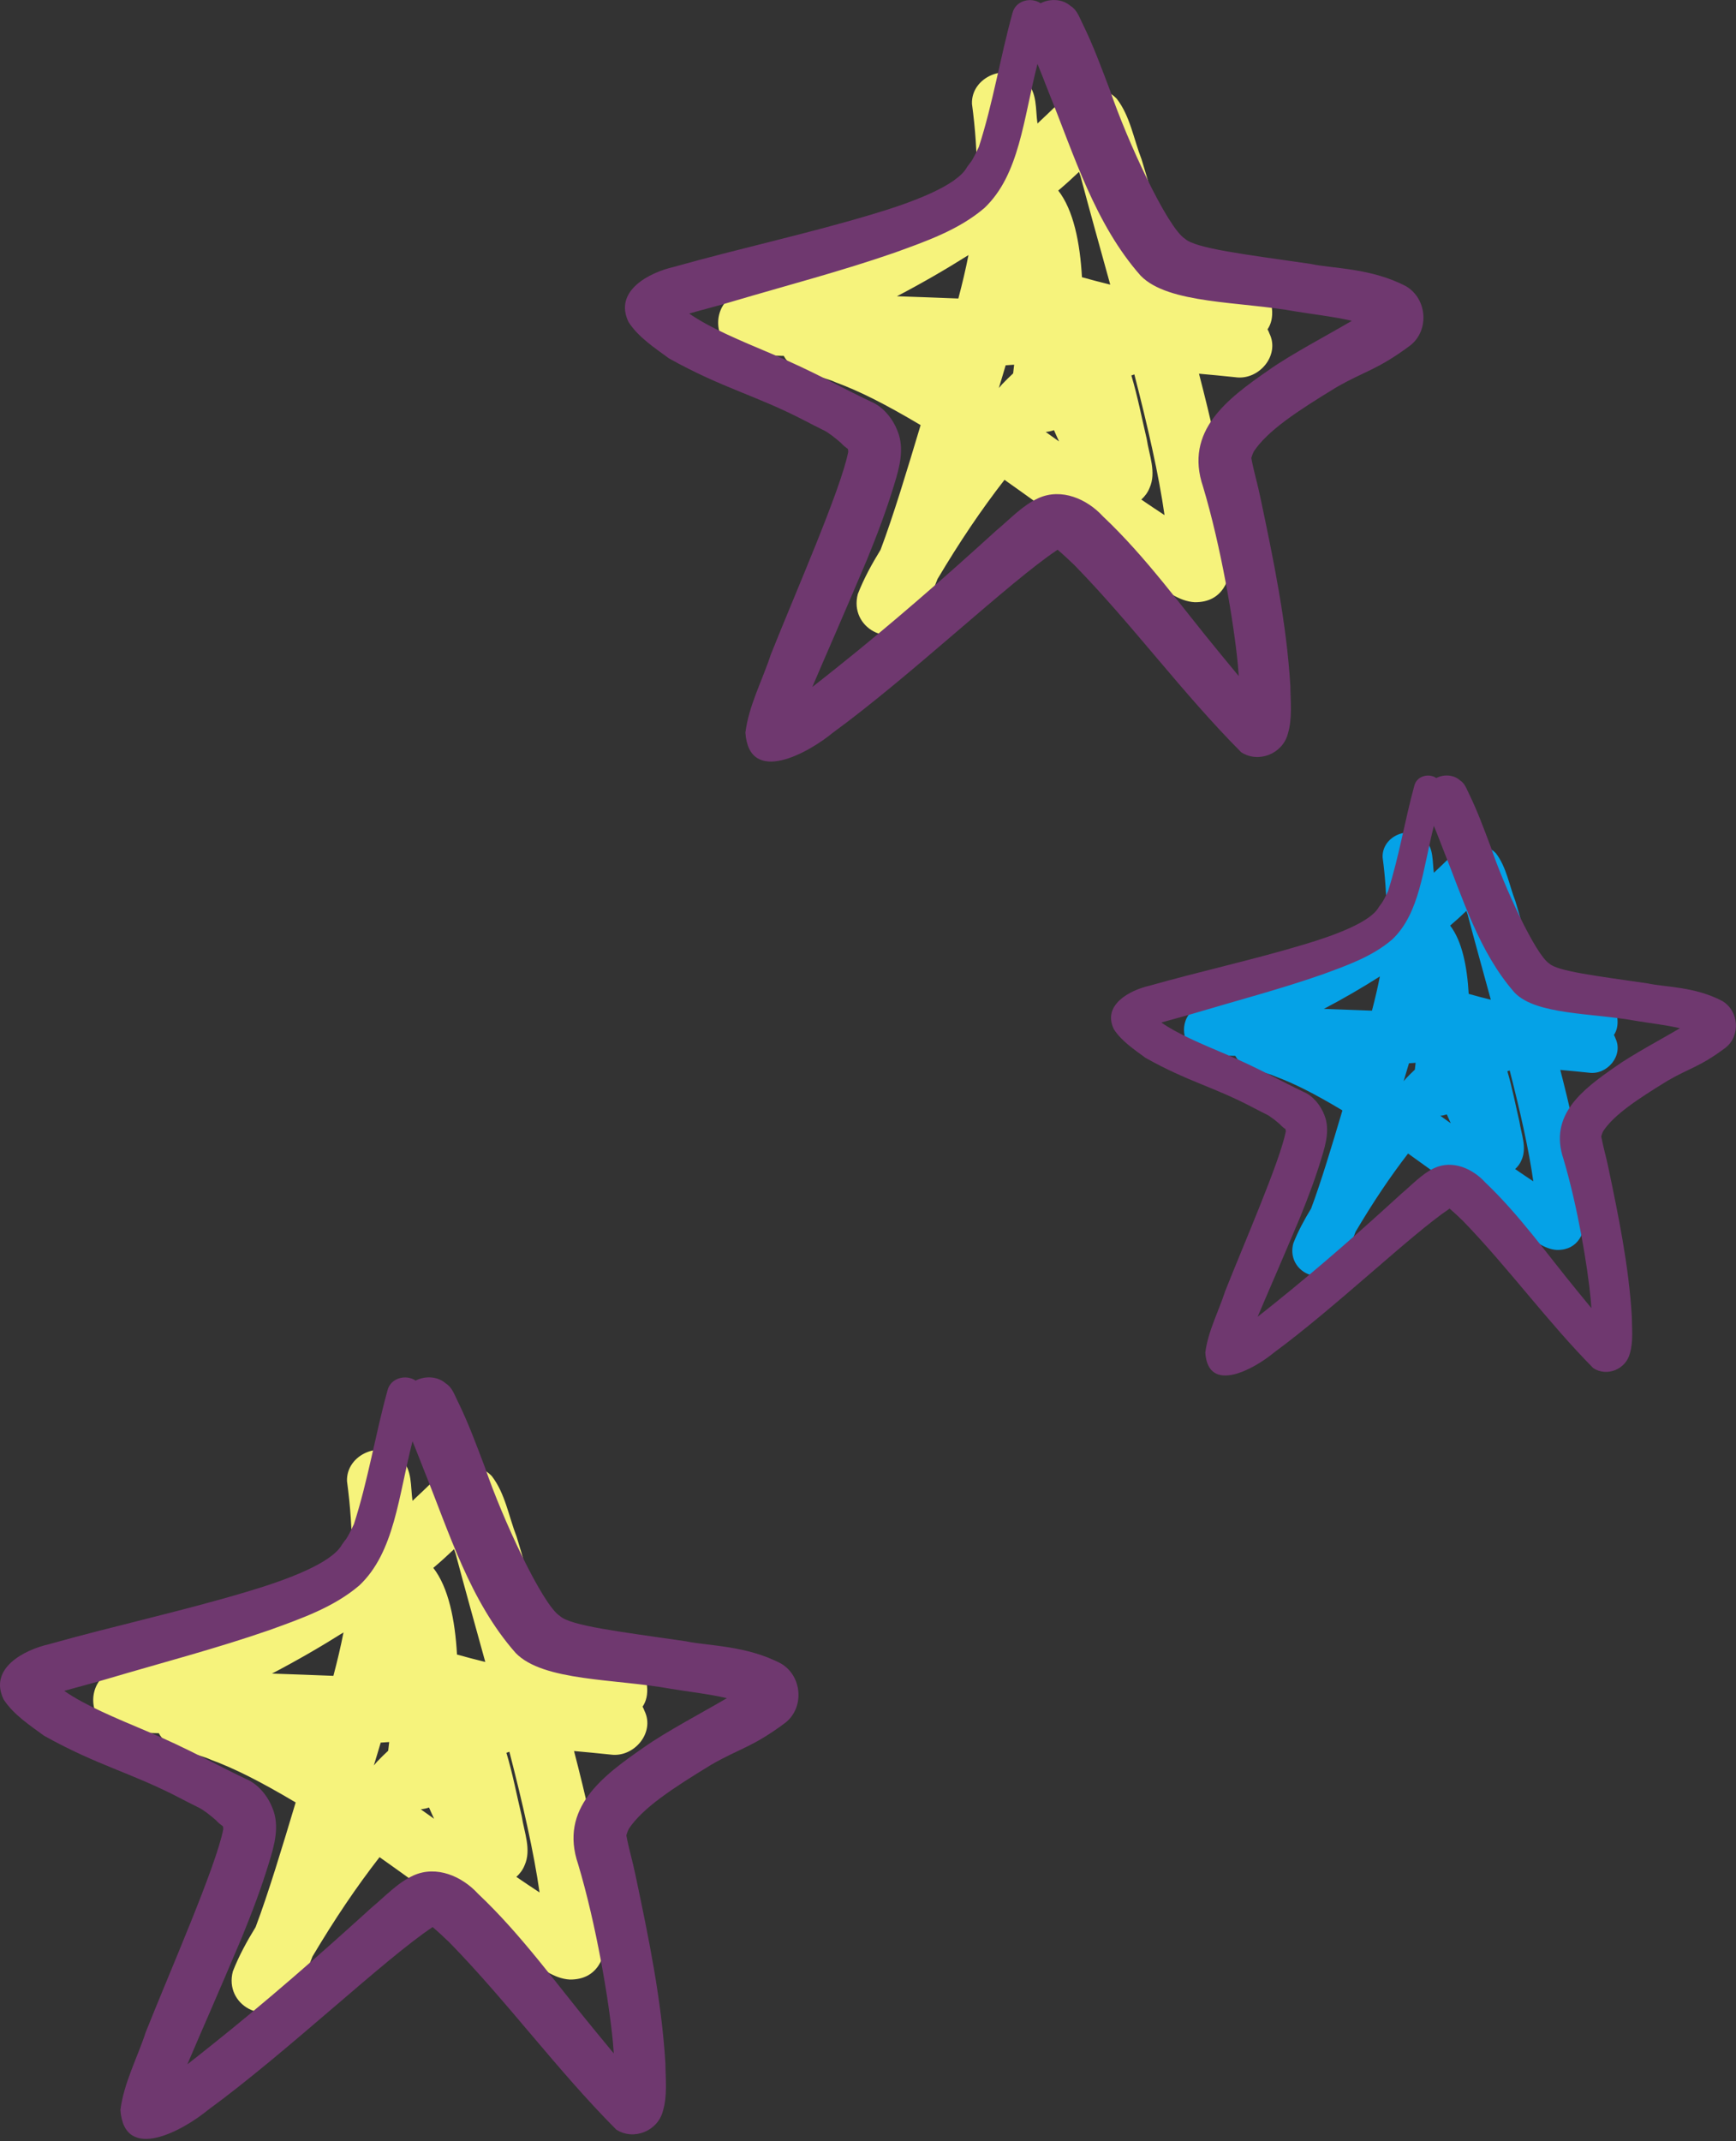
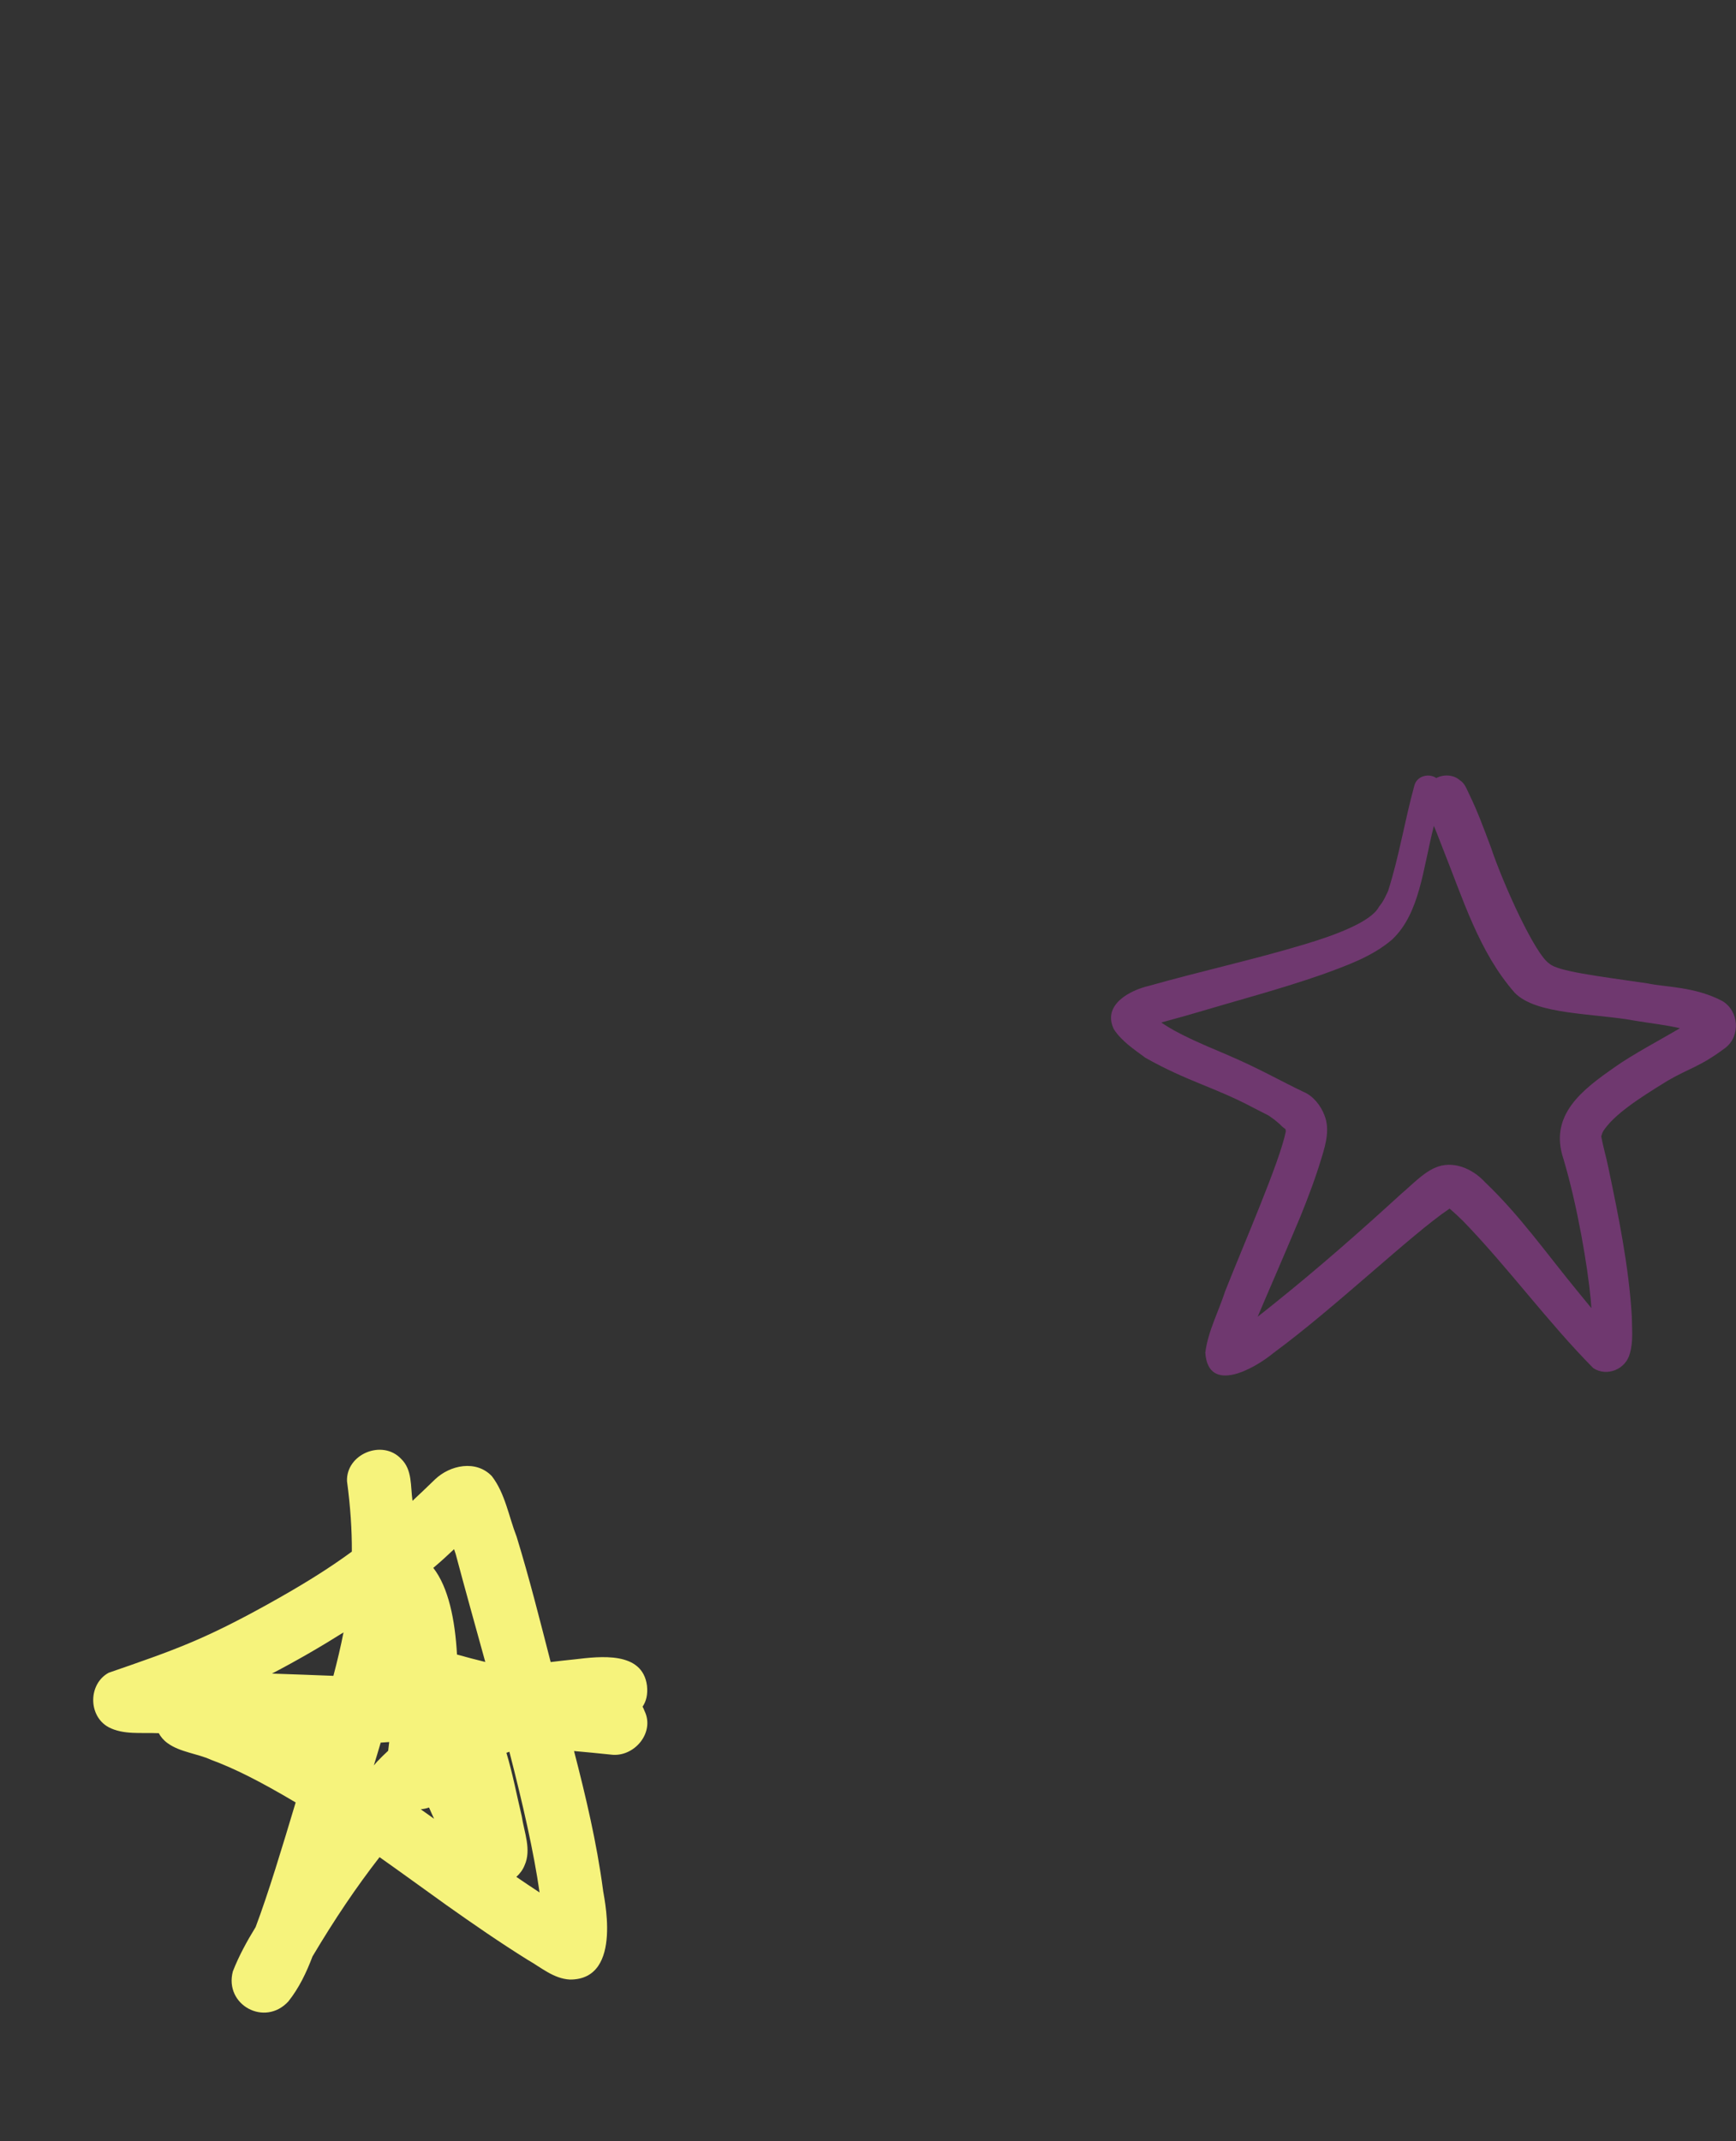
<svg xmlns="http://www.w3.org/2000/svg" width="150" height="185" viewBox="0 0 150 185" fill="none">
  <rect x="0" y="0" width="150" height="185" fill="#333333" stroke="none" />
  <g clip-path="url(#clip0_66_56)">
-     <path d="M98.615 43.161C98.906 42.895 99.162 42.576 99.327 42.161C99.938 40.81 99.29 39.312 99.084 37.93C98.649 36.106 98.3 34.241 97.756 32.44C97.839 32.409 97.929 32.38 98.014 32.349C99.165 36.819 100.134 41.053 100.621 44.505C99.946 44.065 99.28 43.615 98.615 43.161ZM82.807 25.791C81.038 25.719 79.269 25.657 77.5 25.596C79.606 24.497 81.693 23.291 83.681 22.038C83.443 23.257 83.149 24.497 82.807 25.791ZM93.234 14.848C93.28 14.986 93.327 15.123 93.373 15.261C94.15 18.185 95.039 21.363 95.931 24.592C95.113 24.393 94.299 24.178 93.487 23.951C93.319 20.961 92.755 18.154 91.439 16.464C92.091 15.914 92.68 15.375 93.234 14.848ZM91.07 37.167C91.21 37.494 91.359 37.818 91.507 38.14C91.124 37.865 90.74 37.592 90.354 37.32C90.599 37.299 90.839 37.246 91.07 37.167ZM87.628 31.509C87.603 31.759 87.574 32.01 87.541 32.262C87.218 32.56 86.901 32.871 86.595 33.193C86.494 33.302 86.403 33.418 86.303 33.527C86.506 32.873 86.702 32.217 86.894 31.561C87.139 31.545 87.384 31.527 87.628 31.509ZM109.689 28.821C109.644 28.691 109.587 28.569 109.522 28.455C109.831 27.997 109.987 27.415 109.903 26.635C109.506 23.651 105.878 24.105 103.654 24.367C102.962 24.435 102.272 24.517 101.581 24.6C100.649 20.976 99.737 17.346 98.639 13.769C97.957 12.026 97.654 10.034 96.495 8.534C95.137 7.112 92.888 7.569 91.578 8.827C90.9 9.486 90.259 10.095 89.642 10.671C89.462 9.419 89.642 7.984 88.657 7.042C87.049 5.332 83.903 6.617 83.983 8.97C84.281 11.195 84.411 13.183 84.402 15.059C82.312 16.591 80.04 17.997 77.005 19.679C71.531 22.701 69.069 23.563 63.391 25.524C61.614 26.489 61.604 29.268 63.391 30.233C64.672 30.897 66.181 30.681 67.58 30.744C67.625 30.744 67.673 30.746 67.718 30.746C67.893 31.066 68.137 31.363 68.48 31.607C69.561 32.392 71.023 32.492 72.235 33.045C74.277 33.8 76.454 34.894 79.547 36.729C78.394 40.569 77.193 44.566 76.087 47.498C75.334 48.725 74.643 49.984 74.12 51.325C73.356 54.225 76.882 56.147 78.923 53.913C79.846 52.751 80.478 51.42 81.002 50.035C82.923 46.803 84.785 44.045 86.795 41.456C88.732 42.823 90.648 44.222 92.577 45.601C94.873 47.228 97.189 48.827 99.577 50.318C100.747 50.982 101.839 51.957 103.238 52.031C107.991 52.064 106.067 44.48 106.098 44.242C105.557 40.2 104.621 36.233 103.6 32.288C104.656 32.384 105.709 32.48 106.761 32.594C108.772 32.874 110.615 30.71 109.689 28.821Z" fill="#F6F37C" />
-     <path d="M109.62 31.979C106.066 34.443 102.304 37.227 103.955 42.068C105.51 47.259 106.614 53.82 106.959 57.439C106.985 57.764 107.01 58.09 107.034 58.413C106.618 57.917 106.141 57.331 105.378 56.404C102.086 52.42 99.071 48.169 95.297 44.61C93.917 43.106 91.72 42.148 89.74 43.031C88.338 43.668 87.269 44.855 86.097 45.825C81.589 49.926 76.997 53.94 72.229 57.742C71.495 58.324 70.822 58.864 70.188 59.356C71.325 56.674 72.784 53.398 74.908 48.365C75.777 46.235 76.595 44.081 77.26 41.878C77.722 40.386 78.17 38.762 77.556 37.247C77.165 36.22 76.347 35.167 75.298 34.72C72.587 33.441 70.342 32.114 66.657 30.562C63.974 29.428 61.335 28.338 59.551 27.09C60.797 26.732 62.058 26.421 63.298 26.045C67.972 24.662 72.694 23.43 77.299 21.832C80.008 20.849 82.838 19.871 85.055 17.974C88.092 15.097 88.42 10.297 89.644 5.521C89.882 6.118 90.054 6.518 90.622 7.989C92.823 13.434 94.605 19.339 98.559 23.819C100.949 26.282 107.191 26.032 112.002 26.917C113.599 27.177 115.226 27.355 116.808 27.718C114.771 28.922 111.526 30.624 109.62 31.979ZM121.499 24.738C118.492 23.145 115.101 23.205 113.282 22.808C107.573 21.977 103.31 21.474 102.385 20.626C100.873 19.676 97.4 12.194 95.913 7.812C95.18 5.879 94.468 3.933 93.553 2.074C93.269 1.516 93.071 0.857 92.506 0.519C91.815 -0.1 90.719 -0.14 89.91 0.281C89.085 -0.285 87.744 0.048 87.483 1.129C86.424 4.958 85.802 8.905 84.581 12.687C84.434 12.999 84.101 13.701 83.897 13.984C83.882 14 83.869 14.02 83.855 14.038C83.843 14.049 83.832 14.065 83.822 14.075C83.763 14.145 83.75 14.168 83.757 14.169C83.688 14.261 83.614 14.35 83.552 14.446C82.686 16.026 78.921 17.469 75.252 18.55C69.63 20.229 63.886 21.468 58.239 23.057C56.036 23.558 53.004 25.168 54.319 27.84C55.181 29.153 56.553 30.045 57.803 30.964C62.49 33.581 65.293 34.127 69.622 36.388C70.038 36.62 72.456 37.805 71.291 37.252C71.381 37.304 71.479 37.346 71.562 37.409C71.683 37.486 71.829 37.592 71.959 37.688C72.194 37.871 72.428 38.062 72.653 38.259C72.867 38.505 73.094 38.664 73.258 38.786C73.264 38.807 73.271 38.828 73.276 38.851C73.279 38.903 73.284 38.968 73.29 39.051C72.65 42.311 68.656 51.382 66.595 56.57C65.866 58.802 64.701 60.955 64.406 63.295C64.726 67.933 69.878 65.031 71.956 63.312C78.774 58.335 87.233 50.251 91.382 47.496C91.888 47.928 92.373 48.383 92.852 48.844C97.883 54.004 102.171 59.898 107.247 64.994C108.762 65.974 110.845 65.113 111.283 63.377C111.677 62.057 111.507 60.633 111.494 59.273C111.162 53.774 110.037 48.361 108.903 42.981C108.671 41.84 108.33 40.722 108.12 39.578C108.153 39.458 108.192 39.338 108.238 39.221C108.258 39.185 108.287 39.12 108.339 38.999C109.543 37.198 112.082 35.527 115.471 33.462C117.943 32.039 118.995 31.974 121.839 29.859C123.523 28.559 123.325 25.822 121.499 24.738Z" fill="#6F386F" />
-   </g>
+     </g>
  <g clip-path="url(#clip1_66_56)">
    <path d="M44.615 162.161C44.906 161.895 45.162 161.576 45.327 161.161C45.938 159.81 45.289 158.311 45.084 156.93C44.649 155.106 44.3 153.241 43.756 151.44C43.839 151.409 43.929 151.379 44.014 151.349C45.165 155.819 46.134 160.053 46.621 163.506C45.946 163.065 45.28 162.615 44.615 162.161ZM28.807 144.791C27.038 144.719 25.269 144.657 23.5 144.596C25.606 143.497 27.693 142.291 29.681 141.039C29.443 142.257 29.149 143.497 28.807 144.791ZM39.234 133.848C39.28 133.986 39.327 134.123 39.373 134.261C40.151 137.185 41.039 140.363 41.931 143.592C41.113 143.393 40.299 143.178 39.487 142.951C39.319 139.961 38.755 137.154 37.439 135.464C38.091 134.914 38.68 134.375 39.234 133.848ZM37.07 156.167C37.21 156.494 37.359 156.818 37.507 157.14C37.123 156.865 36.74 156.591 36.354 156.32C36.599 156.299 36.839 156.247 37.07 156.167ZM33.628 150.509C33.603 150.76 33.574 151.01 33.541 151.262C33.218 151.56 32.901 151.871 32.595 152.193C32.494 152.302 32.403 152.418 32.303 152.527C32.506 151.873 32.702 151.217 32.894 150.561C33.139 150.545 33.384 150.527 33.628 150.509ZM55.688 147.821C55.644 147.691 55.587 147.569 55.522 147.455C55.831 146.997 55.987 146.415 55.903 145.635C55.506 142.651 51.877 143.105 49.654 143.367C48.962 143.435 48.272 143.517 47.581 143.6C46.649 139.976 45.737 136.346 44.639 132.769C43.957 131.026 43.654 129.035 42.495 127.534C41.137 126.112 38.888 126.569 37.578 127.827C36.9 128.486 36.259 129.095 35.642 129.671C35.462 128.419 35.642 126.984 34.657 126.042C33.05 124.332 29.903 125.617 29.983 127.97C30.281 130.195 30.411 132.183 30.402 134.059C28.312 135.591 26.04 136.997 23.005 138.679C17.531 141.701 15.069 142.563 9.391 144.524C7.614 145.489 7.604 148.268 9.391 149.233C10.672 149.897 12.181 149.681 13.58 149.744C13.625 149.744 13.673 149.746 13.718 149.746C13.893 150.066 14.137 150.362 14.48 150.607C15.561 151.393 17.023 151.492 18.235 152.045C20.277 152.8 22.454 153.894 25.547 155.729C24.393 159.569 23.193 163.566 22.087 166.498C21.334 167.725 20.643 168.984 20.12 170.325C19.356 173.225 22.883 175.147 24.923 172.913C25.846 171.751 26.478 170.42 27.002 169.035C28.923 165.803 30.785 163.045 32.795 160.456C34.732 161.823 36.648 163.222 38.577 164.601C40.873 166.228 43.189 167.827 45.577 169.318C46.747 169.982 47.84 170.957 49.238 171.031C53.991 171.064 52.067 163.48 52.098 163.242C51.557 159.2 50.621 155.233 49.6 151.288C50.656 151.384 51.709 151.48 52.761 151.594C54.772 151.874 56.615 149.71 55.688 147.821Z" fill="#F6F37C" />
-     <path d="M55.62 150.979C52.066 153.443 48.303 156.227 49.955 161.068C51.51 166.259 52.614 172.82 52.959 176.439C52.985 176.764 53.01 177.09 53.034 177.414C52.618 176.917 52.141 176.331 51.378 175.404C48.086 171.42 45.071 167.169 41.297 163.61C39.917 162.106 37.72 161.148 35.74 162.031C34.339 162.668 33.269 163.856 32.097 164.825C27.589 168.926 22.997 172.94 18.229 176.741C17.495 177.324 16.822 177.864 16.188 178.356C17.325 175.674 18.784 172.398 20.908 167.365C21.777 165.235 22.595 163.081 23.26 160.878C23.722 159.386 24.17 157.762 23.556 156.247C23.165 155.22 22.347 154.167 21.298 153.72C18.587 152.441 16.342 151.114 12.657 149.562C9.975 148.428 7.335 147.338 5.551 146.09C6.797 145.732 8.058 145.421 9.298 145.045C13.972 143.662 18.694 142.43 23.299 140.832C26.008 139.849 28.838 138.871 31.055 136.974C34.092 134.097 34.42 129.297 35.644 124.521C35.882 125.118 36.054 125.518 36.622 126.989C38.822 132.434 40.605 138.339 44.559 142.819C46.949 145.282 53.191 145.032 58.002 145.917C59.599 146.177 61.226 146.355 62.808 146.718C60.771 147.922 57.526 149.624 55.62 150.979ZM67.499 143.738C64.492 142.145 61.101 142.205 59.282 141.808C53.573 140.977 49.31 140.474 48.385 139.626C46.873 138.676 43.4 131.194 41.913 126.812C41.18 124.879 40.468 122.933 39.553 121.074C39.269 120.516 39.071 119.857 38.506 119.519C37.815 118.9 36.719 118.86 35.91 119.281C35.085 118.715 33.744 119.048 33.483 120.129C32.424 123.958 31.802 127.905 30.581 131.687C30.434 131.999 30.101 132.701 29.897 132.984C29.882 133 29.869 133.02 29.855 133.038C29.843 133.049 29.832 133.065 29.822 133.075C29.763 133.145 29.75 133.168 29.756 133.169C29.688 133.261 29.614 133.35 29.552 133.446C28.686 135.026 24.921 136.469 21.252 137.55C15.63 139.229 9.886 140.467 4.239 142.057C2.036 142.558 -0.996 144.168 0.319 146.84C1.181 148.153 2.553 149.045 3.803 149.964C8.49 152.581 11.293 153.127 15.622 155.387C16.038 155.62 18.456 156.805 17.291 156.252C17.381 156.304 17.479 156.346 17.562 156.409C17.683 156.486 17.828 156.592 17.959 156.688C18.194 156.871 18.428 157.062 18.653 157.259C18.867 157.504 19.095 157.664 19.258 157.786C19.264 157.807 19.271 157.828 19.276 157.851C19.279 157.903 19.284 157.968 19.291 158.051C18.65 161.311 14.656 170.382 12.595 175.57C11.866 177.802 10.701 179.955 10.406 182.295C10.726 186.933 15.878 184.031 17.956 182.311C24.774 177.335 33.233 169.251 37.382 166.497C37.888 166.928 38.373 167.383 38.852 167.844C43.883 173.004 48.171 178.898 53.247 183.994C54.763 184.974 56.845 184.113 57.283 182.377C57.677 181.057 57.507 179.633 57.494 178.273C57.162 172.774 56.037 167.361 54.903 161.981C54.671 160.84 54.33 159.722 54.12 158.578C54.153 158.458 54.192 158.338 54.238 158.22C54.258 158.185 54.287 158.12 54.339 157.999C55.543 156.198 58.082 154.527 61.471 152.462C63.943 151.04 64.995 150.974 67.839 148.859C69.523 147.559 69.325 144.822 67.499 143.738Z" fill="#6F386F" />
  </g>
  <g clip-path="url(#clip2_66_56)">
-     <path d="M130.916 101.006C131.144 100.796 131.344 100.544 131.473 100.217C131.952 99.153 131.444 97.973 131.283 96.884C130.943 95.447 130.669 93.978 130.244 92.558C130.309 92.534 130.379 92.511 130.446 92.487C131.347 96.008 132.105 99.344 132.486 102.065C131.958 101.717 131.436 101.364 130.916 101.006ZM118.545 87.32C117.16 87.264 115.776 87.215 114.391 87.166C116.039 86.301 117.673 85.351 119.229 84.364C119.042 85.324 118.812 86.301 118.545 87.32ZM126.705 78.698C126.741 78.807 126.778 78.915 126.814 79.024C127.422 81.328 128.118 83.832 128.816 86.375C128.175 86.219 127.538 86.049 126.903 85.87C126.771 83.515 126.33 81.303 125.3 79.971C125.81 79.538 126.272 79.114 126.705 78.698ZM125.011 96.283C125.121 96.54 125.237 96.796 125.354 97.049C125.053 96.833 124.753 96.618 124.451 96.403C124.643 96.387 124.831 96.346 125.011 96.283ZM122.317 91.825C122.298 92.023 122.275 92.22 122.25 92.419C121.997 92.653 121.749 92.898 121.509 93.152C121.43 93.238 121.359 93.329 121.281 93.415C121.439 92.9 121.593 92.383 121.743 91.866C121.935 91.853 122.127 91.839 122.317 91.825ZM139.582 89.707C139.548 89.605 139.503 89.508 139.452 89.419C139.694 89.058 139.816 88.6 139.75 87.985C139.439 85.634 136.6 85.992 134.86 86.198C134.318 86.252 133.778 86.316 133.238 86.382C132.508 83.526 131.794 80.666 130.935 77.848C130.401 76.475 130.164 74.906 129.257 73.724C128.194 72.603 126.434 72.964 125.409 73.955C124.878 74.474 124.377 74.953 123.894 75.407C123.753 74.421 123.894 73.29 123.123 72.548C121.865 71.201 119.403 72.214 119.465 74.067C119.698 75.82 119.8 77.387 119.793 78.865C118.157 80.071 116.379 81.179 114.004 82.505C109.72 84.885 107.793 85.565 103.35 87.11C101.959 87.87 101.951 90.06 103.35 90.82C104.352 91.343 105.533 91.173 106.627 91.223C106.663 91.223 106.7 91.224 106.736 91.224C106.873 91.476 107.063 91.71 107.332 91.902C108.178 92.521 109.322 92.6 110.271 93.035C111.869 93.63 113.573 94.492 115.993 95.938C115.091 98.964 114.151 102.112 113.285 104.423C112.696 105.389 112.155 106.382 111.746 107.438C111.148 109.723 113.908 111.237 115.505 109.476C116.227 108.561 116.722 107.512 117.132 106.421C118.636 103.875 120.093 101.702 121.665 99.662C123.182 100.739 124.681 101.842 126.191 102.928C127.987 104.21 129.8 105.47 131.669 106.644C132.584 107.167 133.44 107.935 134.534 107.994C138.254 108.02 136.748 102.044 136.772 101.857C136.349 98.673 135.617 95.547 134.818 92.439C135.644 92.515 136.468 92.591 137.291 92.68C138.865 92.901 140.307 91.196 139.582 89.707Z" fill="#05A2E7" />
    <path d="M139.529 92.196C136.747 94.137 133.803 96.33 135.095 100.144C136.312 104.234 137.176 109.403 137.446 112.255C137.467 112.511 137.486 112.768 137.505 113.023C137.179 112.632 136.806 112.17 136.209 111.439C133.633 108.301 131.273 104.951 128.32 102.147C127.239 100.962 125.52 100.207 123.971 100.903C122.874 101.405 122.036 102.341 121.12 103.105C117.591 106.335 113.998 109.498 110.266 112.493C109.692 112.952 109.165 113.378 108.669 113.765C109.559 111.652 110.701 109.071 112.363 105.106C113.043 103.428 113.683 101.73 114.203 99.995C114.565 98.819 114.916 97.539 114.435 96.346C114.129 95.537 113.489 94.707 112.668 94.355C110.546 93.347 108.789 92.302 105.905 91.079C103.806 90.186 101.74 89.326 100.344 88.343C101.32 88.061 102.307 87.816 103.277 87.52C106.934 86.43 110.63 85.46 114.234 84.201C116.354 83.427 118.569 82.656 120.304 81.161C122.681 78.894 122.938 75.112 123.895 71.35C124.082 71.82 124.216 72.135 124.661 73.294C126.383 77.584 127.778 82.237 130.873 85.766C132.743 87.707 137.628 87.51 141.393 88.207C142.643 88.412 143.916 88.552 145.154 88.838C143.56 89.787 141.021 91.128 139.529 92.196ZM148.825 86.491C146.472 85.236 143.818 85.283 142.395 84.97C137.927 84.315 134.59 83.919 133.867 83.251C132.683 82.502 129.965 76.607 128.802 73.155C128.228 71.632 127.67 70.098 126.954 68.634C126.732 68.194 126.577 67.675 126.135 67.409C125.594 66.921 124.736 66.889 124.103 67.221C123.458 66.775 122.408 67.038 122.204 67.889C121.375 70.906 120.888 74.016 119.933 76.996C119.818 77.242 119.557 77.794 119.398 78.017C119.386 78.03 119.376 78.046 119.364 78.06C119.355 78.069 119.347 78.082 119.339 78.089C119.293 78.144 119.283 78.162 119.288 78.164C119.234 78.236 119.176 78.306 119.128 78.382C118.45 79.626 115.504 80.764 112.632 81.615C108.232 82.938 103.737 83.914 99.318 85.166C97.593 85.561 95.22 86.829 96.249 88.934C96.924 89.969 97.998 90.671 98.976 91.396C102.644 93.457 104.838 93.888 108.226 95.669C108.552 95.852 110.444 96.785 109.532 96.35C109.602 96.391 109.679 96.424 109.744 96.474C109.839 96.534 109.953 96.618 110.055 96.693C110.239 96.838 110.422 96.988 110.598 97.143C110.766 97.337 110.944 97.462 111.071 97.559C111.076 97.575 111.082 97.592 111.085 97.61C111.088 97.651 111.092 97.702 111.097 97.767C110.596 100.335 107.47 107.483 105.857 111.57C105.287 113.329 104.375 115.025 104.144 116.869C104.394 120.523 108.426 118.237 110.052 116.882C115.389 112.961 122.008 106.592 125.255 104.421C125.652 104.761 126.031 105.12 126.406 105.483C130.343 109.548 133.699 114.192 137.671 118.207C138.858 118.979 140.488 118.301 140.83 116.933C141.138 115.893 141.005 114.771 140.995 113.7C140.736 109.368 139.855 105.102 138.968 100.864C138.786 99.965 138.519 99.084 138.355 98.183C138.381 98.088 138.411 97.993 138.447 97.901C138.463 97.873 138.486 97.821 138.526 97.727C139.469 96.307 141.455 94.991 144.108 93.364C146.042 92.243 146.866 92.192 149.091 90.525C150.409 89.501 150.255 87.344 148.825 86.491Z" fill="#6F386F" />
  </g>
  <defs>
    <clipPath id="clip0_66_56">
      <rect width="69" height="66" fill="white" transform="translate(54)" />
    </clipPath>
    <clipPath id="clip1_66_56">
      <rect width="69" height="66" fill="white" transform="translate(0 119)" />
    </clipPath>
    <clipPath id="clip2_66_56">
      <rect width="54" height="52" fill="white" transform="translate(96 67)" />
    </clipPath>
  </defs>
</svg>